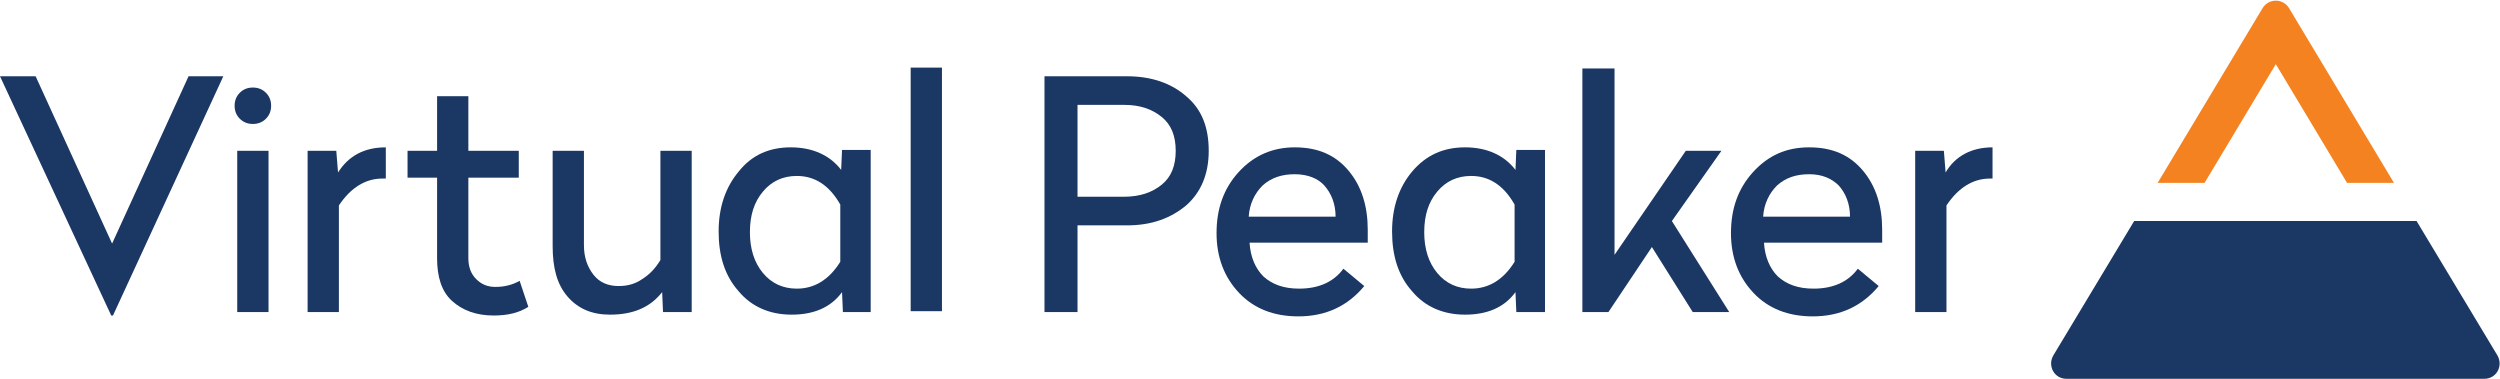
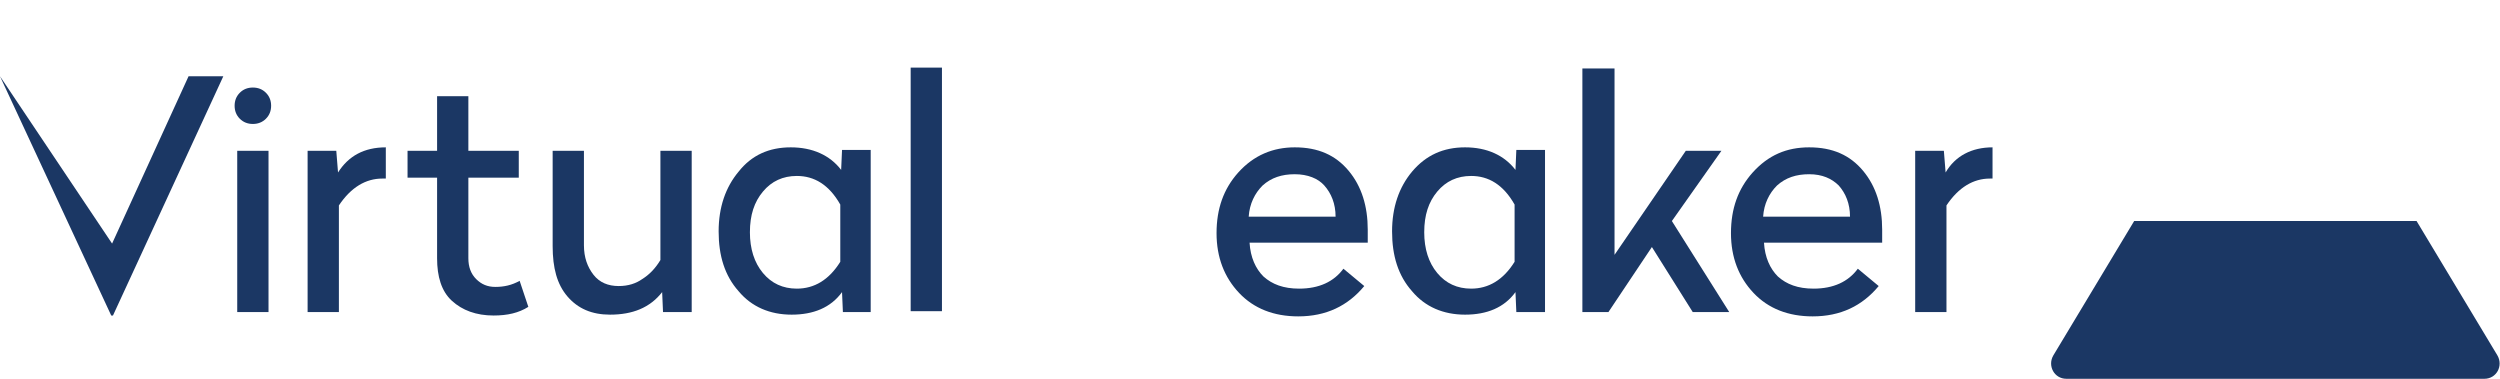
<svg xmlns="http://www.w3.org/2000/svg" width="165" height="25" viewBox="0 0 165 25" fill="none">
  <g>
    <path class="logo-color-change" d="M159.494 14.588H140.855L135.521 23.455C135.12 24.142 135.579 25 136.382 25H163.968C164.771 25 165.229 24.142 164.828 23.455L159.494 14.588Z" fill="#1B3764" />
-     <path id="logo-top-triangle" d="M150.203 4.233L154.906 12.071H158.003L151.064 0.515C150.662 -0.114 149.745 -0.114 149.343 0.515L142.404 12.071H145.501L150.203 4.233Z" fill="#F58220" />
-     <path class="logo-color-change" d="M14.739 5.034L7.456 20.824H7.341L0 5.034H2.351L7.398 16.076L12.445 5.034H14.739Z" fill="#1B3764" />
+     <path class="logo-color-change" d="M14.739 5.034L7.456 20.824H7.341L0 5.034L7.398 16.076L12.445 5.034H14.739Z" fill="#1B3764" />
    <path class="logo-color-change" d="M17.722 20.595H15.657V9.954H17.722V20.595ZM16.689 5.778C17.033 5.778 17.32 5.892 17.549 6.121C17.779 6.35 17.894 6.636 17.894 6.979C17.894 7.323 17.779 7.609 17.549 7.838C17.32 8.066 17.033 8.181 16.689 8.181C16.345 8.181 16.058 8.066 15.829 7.838C15.6 7.609 15.485 7.323 15.485 6.979C15.485 6.636 15.6 6.35 15.829 6.121C16.058 5.892 16.345 5.778 16.689 5.778Z" fill="#1B3764" />
    <path class="logo-color-change" d="M25.464 9.725V11.785H25.235C24.145 11.785 23.17 12.357 22.367 13.558V20.595H20.302V9.954H22.195L22.31 11.384C22.998 10.297 24.03 9.725 25.464 9.725Z" fill="#1B3764" />
    <path class="logo-color-change" d="M30.912 6.35V9.954H34.239V11.728H30.912V17.048C30.912 17.62 31.084 18.078 31.429 18.421C31.773 18.764 32.174 18.936 32.69 18.936C33.264 18.936 33.78 18.822 34.296 18.535L34.87 20.252C34.239 20.652 33.493 20.824 32.576 20.824C31.429 20.824 30.511 20.48 29.823 19.851C29.134 19.222 28.848 18.249 28.848 17.048V11.728H26.898V9.954H28.848V6.35H30.912Z" fill="#1B3764" />
    <path class="logo-color-change" d="M45.652 9.954V20.595H43.759L43.702 19.279C42.899 20.309 41.752 20.767 40.261 20.767C39.056 20.767 38.139 20.366 37.45 19.565C36.762 18.764 36.475 17.677 36.475 16.247V9.954H38.54V16.19C38.54 16.991 38.77 17.62 39.171 18.135C39.572 18.65 40.146 18.879 40.834 18.879C41.465 18.879 41.981 18.707 42.383 18.421C42.842 18.135 43.243 17.735 43.587 17.163V9.954H45.652Z" fill="#1B3764" />
    <path class="logo-color-change" d="M52.591 11.613C51.674 11.613 50.928 11.957 50.355 12.643C49.781 13.329 49.494 14.188 49.494 15.332C49.494 16.419 49.781 17.334 50.355 18.02C50.928 18.707 51.674 19.05 52.591 19.05C53.738 19.05 54.713 18.478 55.459 17.277V13.501C54.713 12.185 53.738 11.613 52.591 11.613ZM52.19 9.725C53.623 9.725 54.771 10.24 55.516 11.213L55.574 9.897H57.466V20.595H55.631L55.574 19.279C54.828 20.309 53.681 20.767 52.247 20.767C50.813 20.767 49.609 20.252 48.749 19.222C47.831 18.192 47.43 16.876 47.43 15.274C47.43 13.673 47.888 12.357 48.749 11.327C49.609 10.24 50.756 9.725 52.19 9.725Z" fill="#1B3764" />
    <path class="logo-color-change" d="M62.169 4.462H60.104V20.538H62.169V4.462Z" fill="#1B3764" />
-     <path class="logo-color-change" d="M74.213 6.922H71.116V12.986H74.155C75.245 12.986 76.048 12.7 76.679 12.185C77.31 11.671 77.597 10.927 77.597 9.954C77.597 8.982 77.31 8.238 76.679 7.723C76.048 7.208 75.245 6.922 74.213 6.922ZM74.385 5.034C75.991 5.034 77.31 5.492 78.285 6.35C79.317 7.208 79.776 8.41 79.776 9.954C79.776 11.499 79.26 12.7 78.285 13.559C77.252 14.417 75.991 14.874 74.385 14.874H71.116V20.595H68.936V5.034H74.385Z" fill="#1B3764" />
    <path class="logo-color-change" d="M85.454 11.499C84.593 11.499 83.905 11.728 83.332 12.242C82.816 12.757 82.471 13.444 82.414 14.302H88.149C88.149 13.444 87.862 12.757 87.404 12.242C87.002 11.785 86.314 11.499 85.454 11.499ZM85.454 9.725C87.002 9.725 88.149 10.24 89.009 11.27C89.87 12.3 90.271 13.616 90.271 15.16V16.018H82.471C82.529 16.991 82.873 17.735 83.389 18.249C83.963 18.764 84.708 19.05 85.74 19.05C87.059 19.05 88.034 18.593 88.665 17.735L90.042 18.879C88.952 20.194 87.518 20.881 85.683 20.881C84.077 20.881 82.758 20.366 81.783 19.336C80.808 18.307 80.292 16.991 80.292 15.389C80.292 13.787 80.751 12.471 81.726 11.384C82.758 10.24 84.02 9.725 85.454 9.725Z" fill="#1B3764" />
    <path class="logo-color-change" d="M97.096 11.613C96.178 11.613 95.433 11.957 94.859 12.643C94.286 13.329 93.999 14.188 93.999 15.332C93.999 16.419 94.286 17.334 94.859 18.02C95.433 18.707 96.178 19.05 97.096 19.05C98.243 19.05 99.218 18.478 99.963 17.277V13.501C99.218 12.185 98.243 11.613 97.096 11.613ZM96.695 9.725C98.128 9.725 99.275 10.24 100.021 11.213L100.078 9.897H101.971V20.595H100.078L100.021 19.279C99.275 20.309 98.128 20.767 96.695 20.767C95.261 20.767 94.056 20.252 93.196 19.222C92.278 18.192 91.877 16.876 91.877 15.274C91.877 13.673 92.336 12.357 93.196 11.327C94.114 10.24 95.261 9.725 96.695 9.725Z" fill="#1B3764" />
    <path class="logo-color-change" d="M106.559 4.52V16.819L111.262 9.954H113.613L110.344 14.588L114.129 20.595H111.72L109.025 16.304L106.157 20.595H104.437V4.52H106.559Z" fill="#1B3764" />
    <path class="logo-color-change" d="M119.406 11.499C118.545 11.499 117.857 11.728 117.284 12.242C116.767 12.757 116.423 13.444 116.366 14.302H122.101C122.101 13.444 121.814 12.757 121.356 12.242C120.897 11.785 120.266 11.499 119.406 11.499ZM119.406 9.725C120.954 9.725 122.101 10.24 122.961 11.27C123.822 12.3 124.223 13.616 124.223 15.16V16.018H116.423C116.481 16.991 116.825 17.735 117.341 18.249C117.915 18.764 118.66 19.05 119.692 19.05C121.011 19.05 121.986 18.593 122.617 17.735L123.994 18.879C122.904 20.194 121.47 20.881 119.635 20.881C118.029 20.881 116.71 20.366 115.735 19.336C114.76 18.307 114.244 16.991 114.244 15.389C114.244 13.787 114.703 12.471 115.678 11.384C116.71 10.24 117.915 9.725 119.406 9.725Z" fill="#1B3764" />
    <path class="logo-color-change" d="M131.507 9.725V11.785H131.335C130.245 11.785 129.27 12.357 128.467 13.558V20.595H126.402V9.954H128.295L128.41 11.384C129.041 10.297 130.13 9.725 131.507 9.725Z" fill="#1B3764" />
  </g>
</svg>